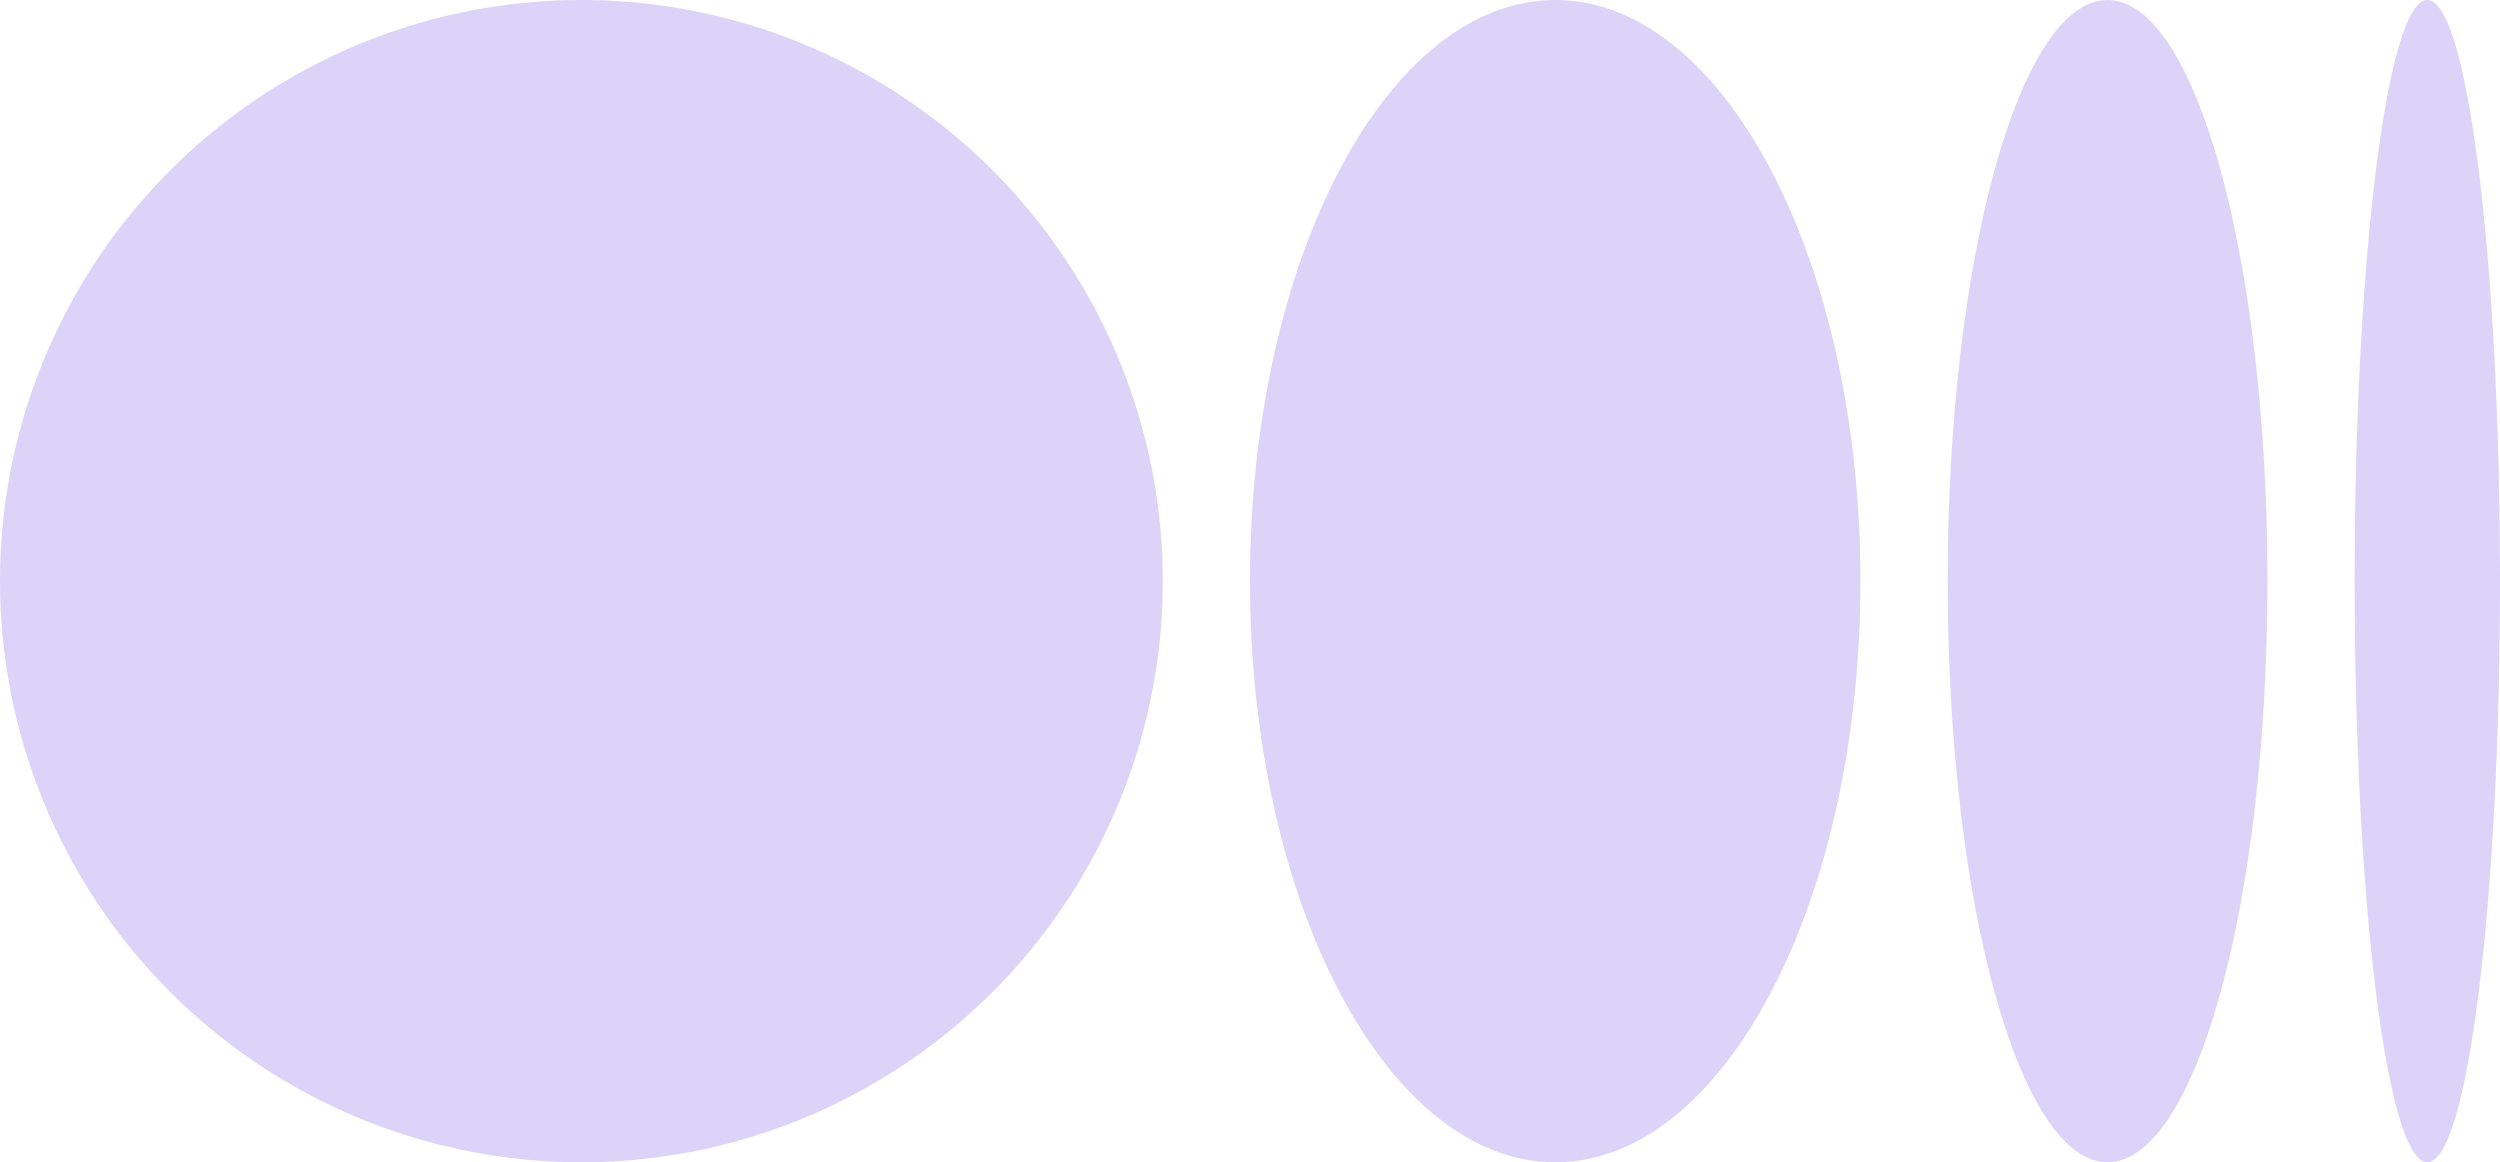
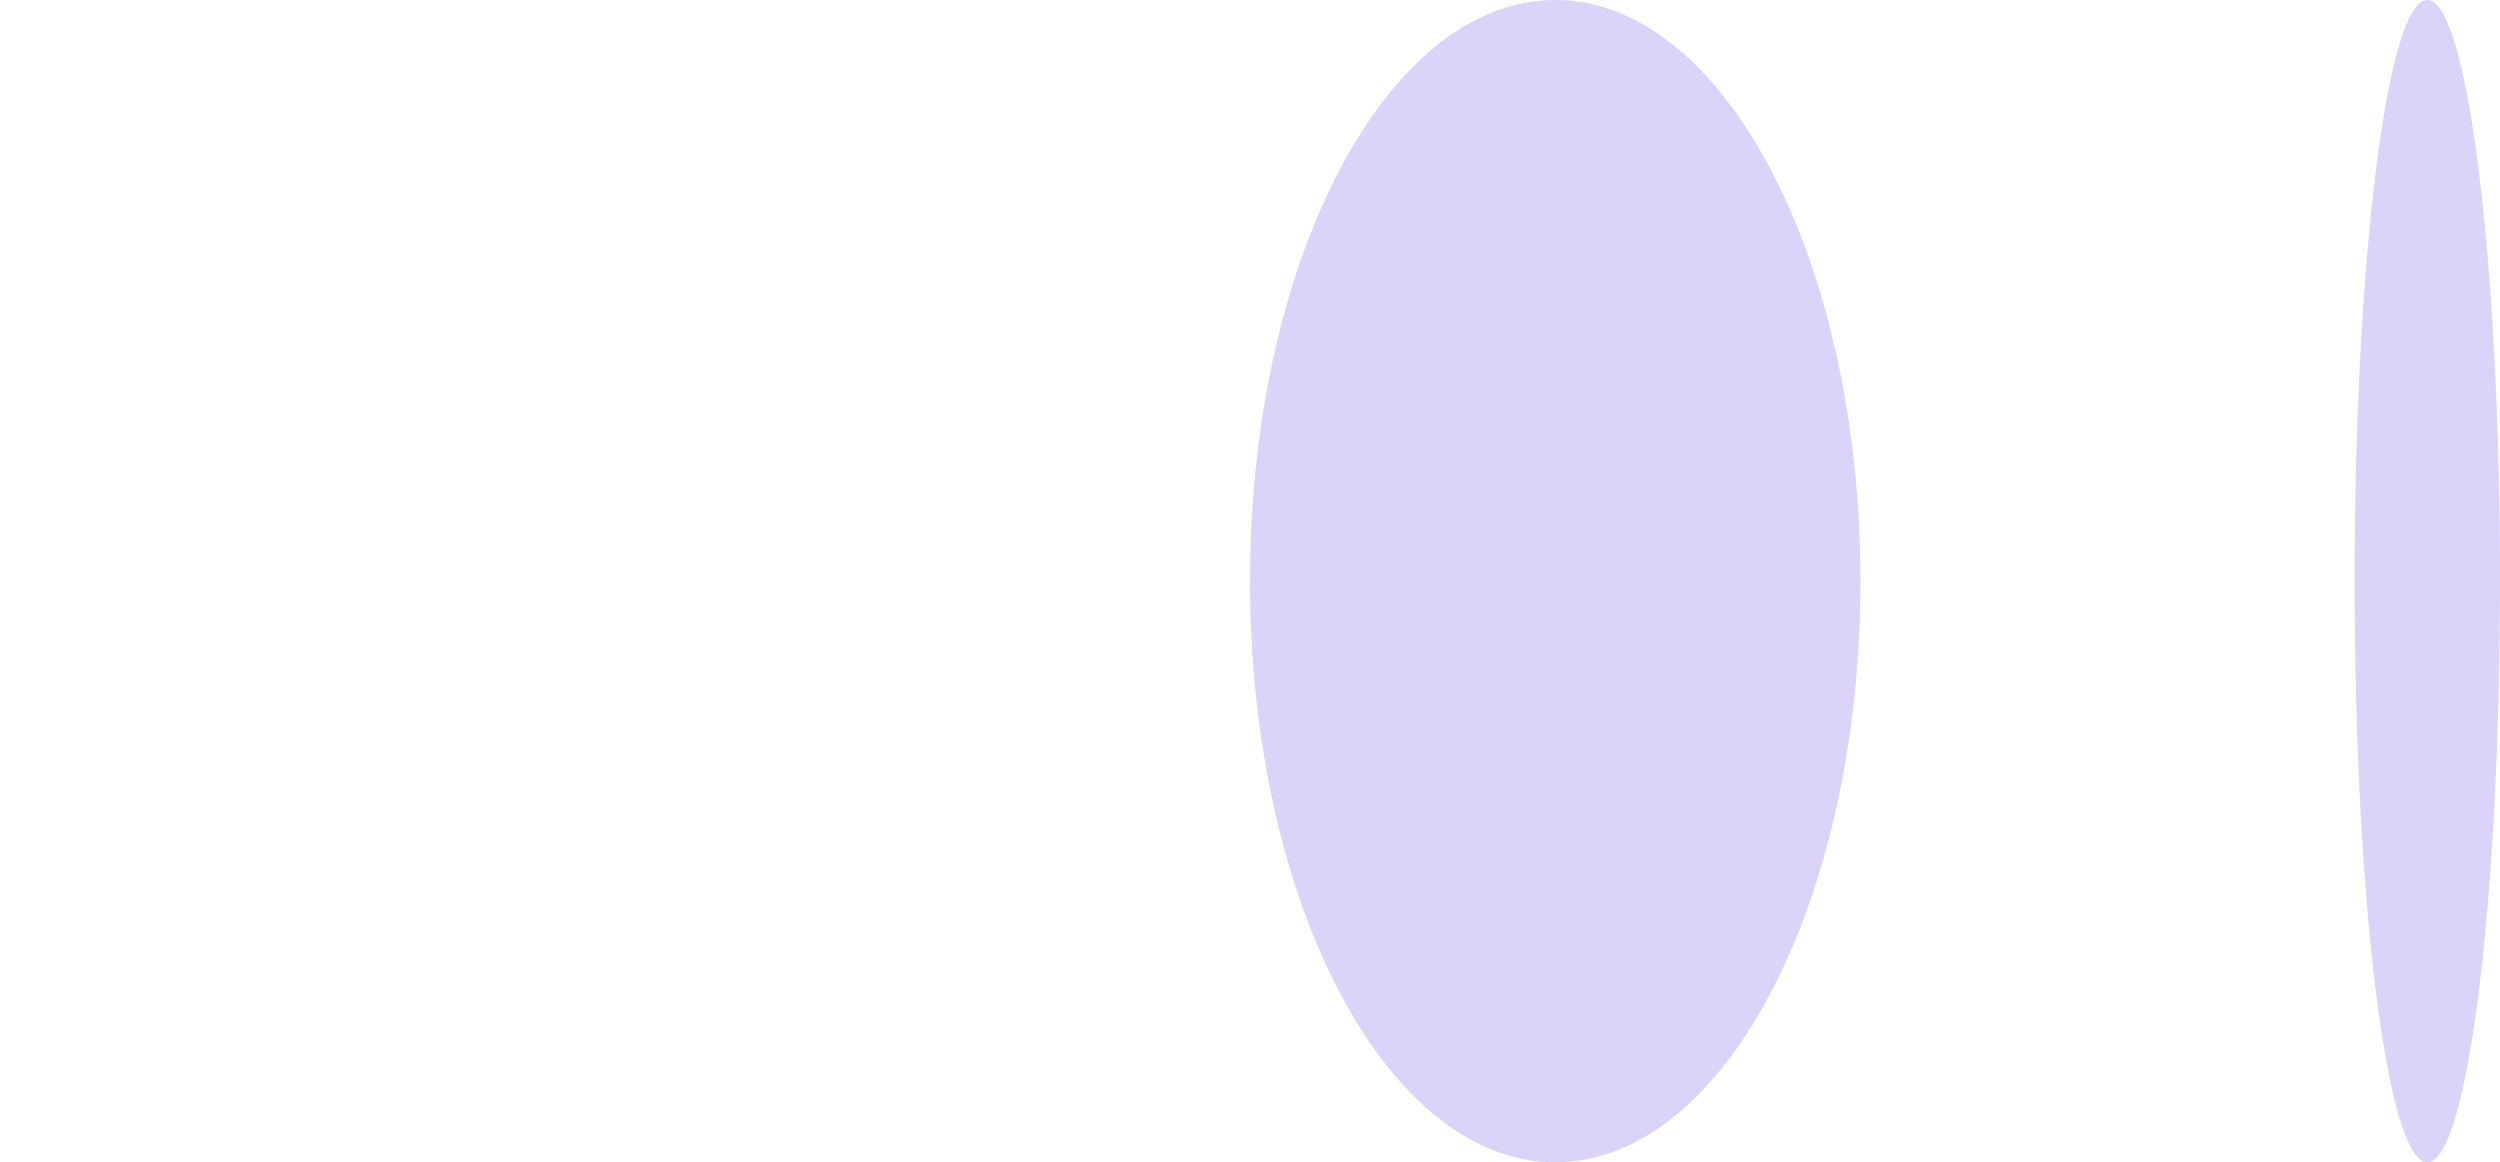
<svg xmlns="http://www.w3.org/2000/svg" width="456" height="212" viewBox="0 0 456 212" fill="none">
-   <path d="M106.046 212C127.02 212 147.523 205.783 164.963 194.136C182.402 182.488 195.994 165.933 204.021 146.564C212.047 127.195 214.147 105.882 210.055 85.32C205.964 64.758 195.864 45.871 181.033 31.047C166.202 16.222 147.306 6.127 126.735 2.037C106.164 -2.053 84.842 0.046 65.464 8.069C46.087 16.092 29.525 29.678 17.872 47.11C6.22 64.541 5.119e-07 85.035 5.119e-07 106C-0.001 119.921 2.741 133.705 8.069 146.566C13.398 159.427 21.21 171.113 31.057 180.956C40.905 190.8 52.596 198.607 65.463 203.934C78.329 209.261 92.12 212.001 106.046 212Z" fill="#DBD3F8" />
  <path d="M283.679 212C314.422 212 339.349 164.545 339.349 106C339.349 47.455 314.422 0 283.679 0C252.936 0 228 47.465 228 106C228 164.535 252.963 212 283.679 212Z" fill="#DBD3F8" />
-   <path d="M384.419 212C400.53 212 413.581 164.545 413.581 106C413.581 47.455 400.53 0 384.419 0C368.307 0 355.256 47.465 355.256 106C355.256 164.535 368.317 212 384.419 212Z" fill="#DBD3F8" />
  <path d="M442.744 212C450.064 212 456 164.545 456 106C456 47.455 450.064 0 442.744 0C435.424 0 429.488 47.465 429.488 106C429.488 164.535 435.424 212 442.744 212Z" fill="#DBD3F8" />
</svg>